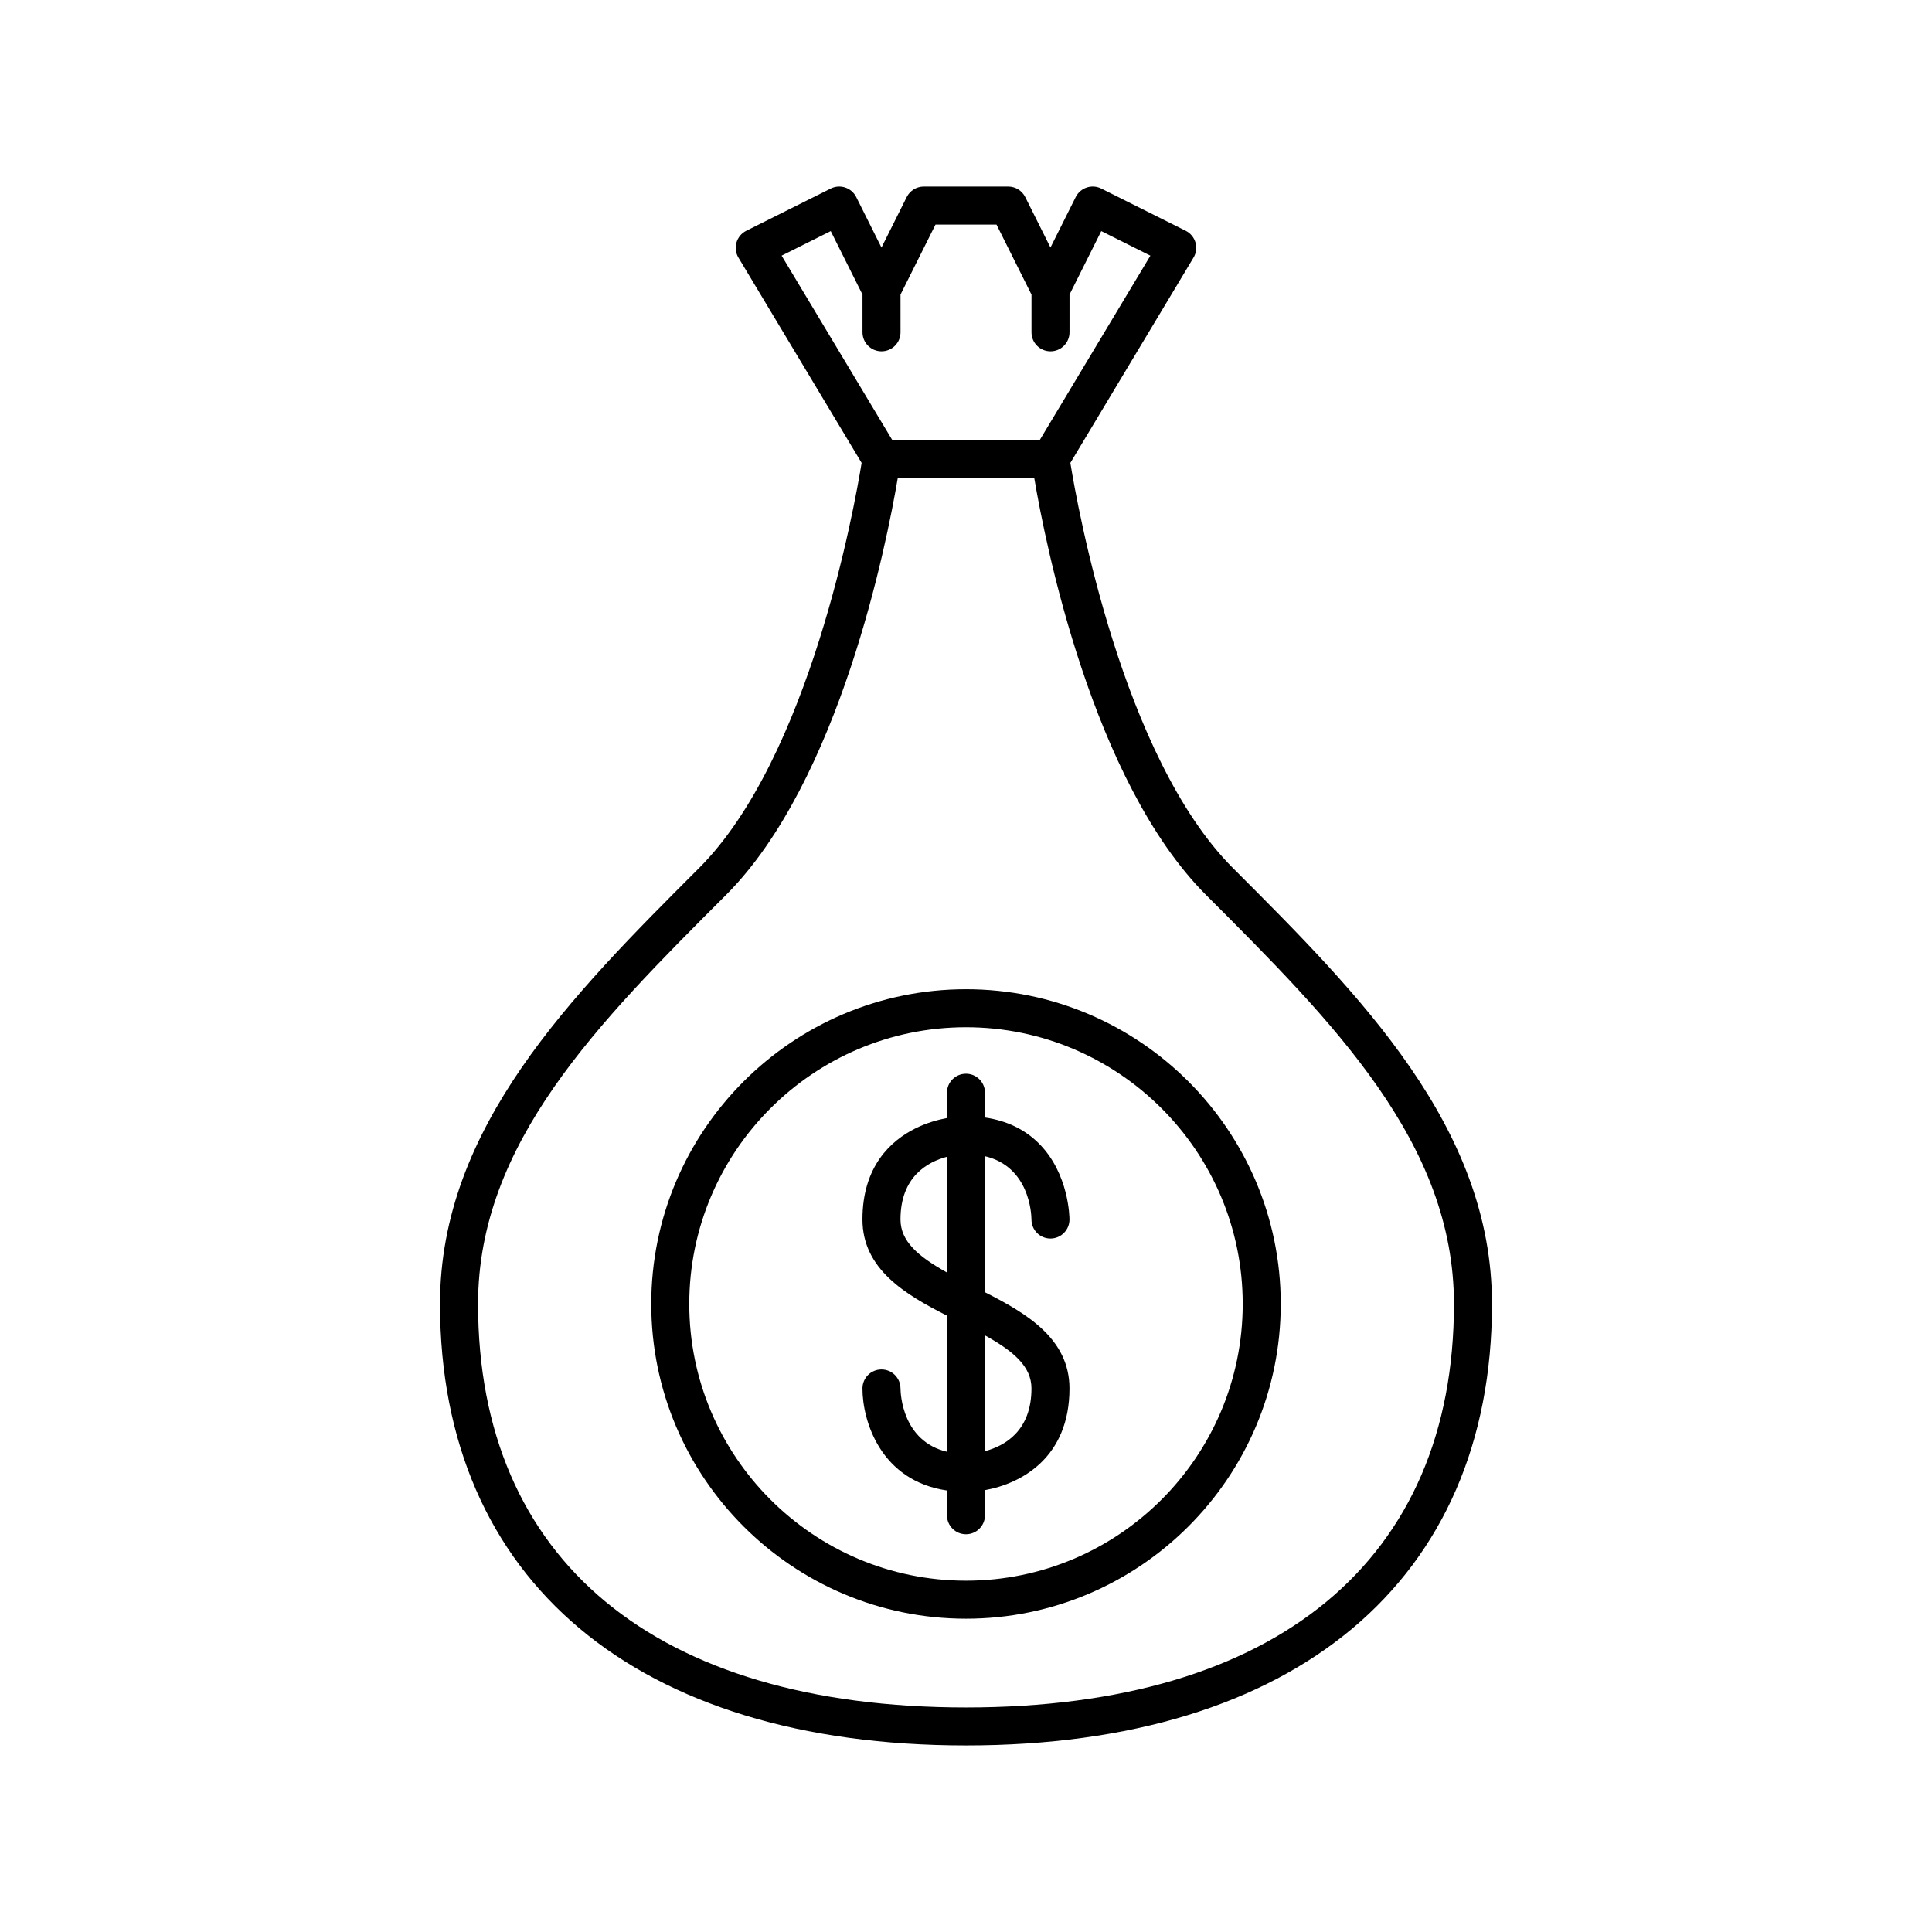
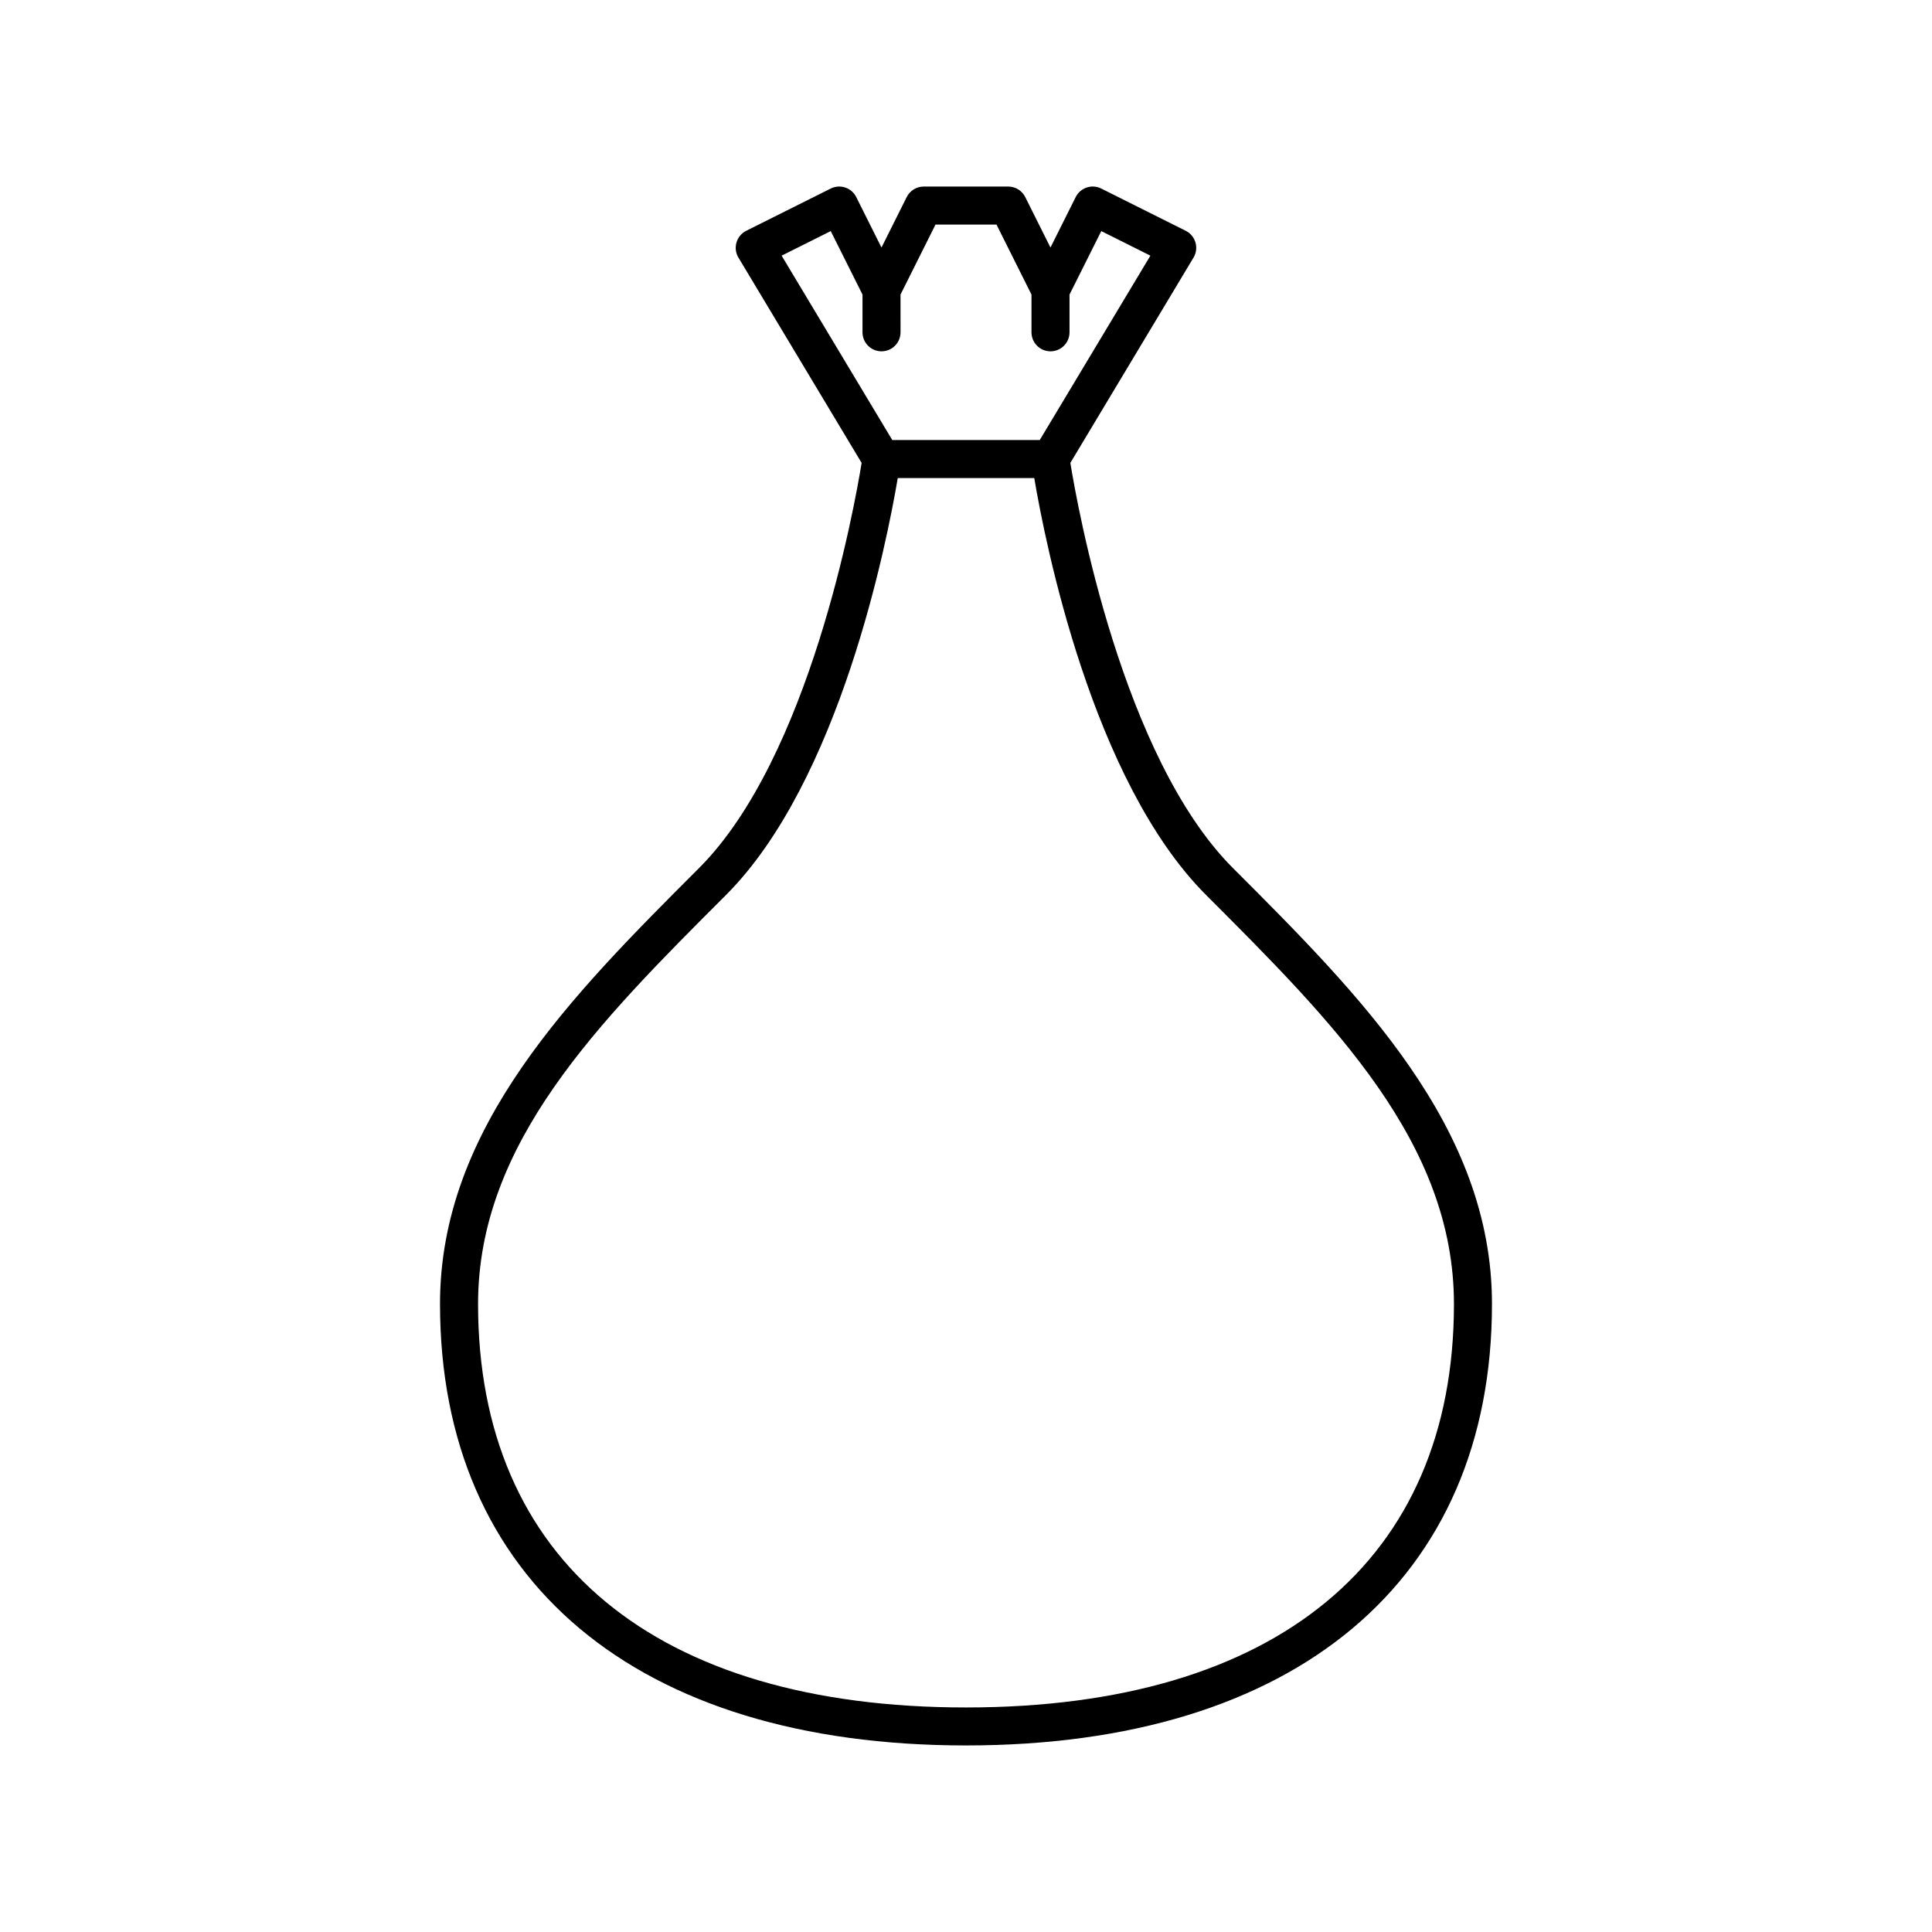
<svg xmlns="http://www.w3.org/2000/svg" fill="#000000" width="800px" height="800px" version="1.1" viewBox="144 144 512 512">
  <g>
    <path d="m260.61 489.57c0 73.258 52.109 116.99 139.39 116.99s139.39-43.738 139.39-117c0-46.871-34.902-81.77-68.652-115.52-29.332-29.336-41.223-95.891-43.082-107.37l32.641-54.41c0.723-1.203 0.91-2.656 0.516-4.004-0.395-1.344-1.328-2.469-2.582-3.098l-22.391-11.195c-2.488-1.242-5.512-0.234-6.762 2.254l-6.691 13.379-6.688-13.379c-0.852-1.703-2.594-2.781-4.504-2.781h-22.395c-1.91 0-3.652 1.078-4.508 2.785l-6.688 13.379-6.691-13.379c-1.246-2.488-4.269-3.496-6.762-2.254l-22.391 11.195c-1.254 0.629-2.188 1.75-2.582 3.098-0.395 1.348-0.207 2.801 0.516 4.004l32.648 54.41c-1.863 11.48-13.754 78.035-43.082 107.37-33.75 33.746-68.652 68.648-68.652 115.52zm90.527-277.82 13.02-6.508 8.414 16.82v10.004c0 2.781 2.254 5.039 5.039 5.039s5.039-2.254 5.039-5.039l-0.004-10.004 9.27-18.543h16.168l9.27 18.543v10.004c0 2.781 2.254 5.039 5.039 5.039s5.039-2.254 5.039-5.039v-10.004l8.414-16.82 13.02 6.508-29.324 48.867h-39.078zm30.773 58.945h36.18c2.91 17.215 15.355 80.312 45.523 110.48 33.781 33.789 65.699 65.699 65.699 108.4 0 67.945-47.137 106.92-129.31 106.92-82.18 0-129.31-38.973-129.31-106.92 0-42.699 31.918-74.609 65.703-108.39 30.164-30.172 42.605-93.27 45.52-110.48z" />
-     <path d="m382.64 511.96c0-2.781-2.254-5.039-5.039-5.039-2.785 0-5.039 2.254-5.039 5.039 0 8.699 4.859 24.469 22.391 27.035v6.555c0 2.781 2.254 5.039 5.039 5.039s5.039-2.254 5.039-5.039v-6.648c9.684-1.738 22.391-8.668 22.391-26.938 0-13.191-11.367-19.906-22.391-25.504v-36.055c11.773 2.789 12.301 15.207 12.316 16.797 0.012 2.773 2.258 5.019 5.031 5.019h0.004c2.781 0 5.031-2.25 5.039-5.031 0-0.492-0.078-12.125-8.09-20.148-3.769-3.777-8.582-6.055-14.301-6.894v-6.562c0-2.781-2.254-5.039-5.039-5.039s-5.039 2.254-5.039 5.039v6.703c-2.394 0.449-5.371 1.258-8.41 2.773-6.375 3.184-13.984 9.949-13.984 24.09 0 13.191 11.367 19.906 22.391 25.504v36.074c-11.758-2.789-12.289-15.215-12.309-16.77zm34.707 0c0 11.309-7.152 15.242-12.316 16.613v-30.688c7.613 4.258 12.316 8.242 12.316 14.074zm-34.707-44.805c0-11.305 7.152-15.23 12.316-16.598v30.672c-7.613-4.258-12.316-8.246-12.316-14.074z" />
-     <path d="m400 572.97c45.992 0 83.41-37.418 83.41-83.41-0.004-45.988-37.418-83.406-83.41-83.406s-83.41 37.418-83.41 83.41c0 45.992 37.418 83.406 83.41 83.406zm0-156.74c40.438 0 73.332 32.898 73.332 73.332 0 40.438-32.895 73.336-73.332 73.336s-73.336-32.898-73.336-73.332c0-40.438 32.898-73.336 73.336-73.336z" />
  </g>
</svg>